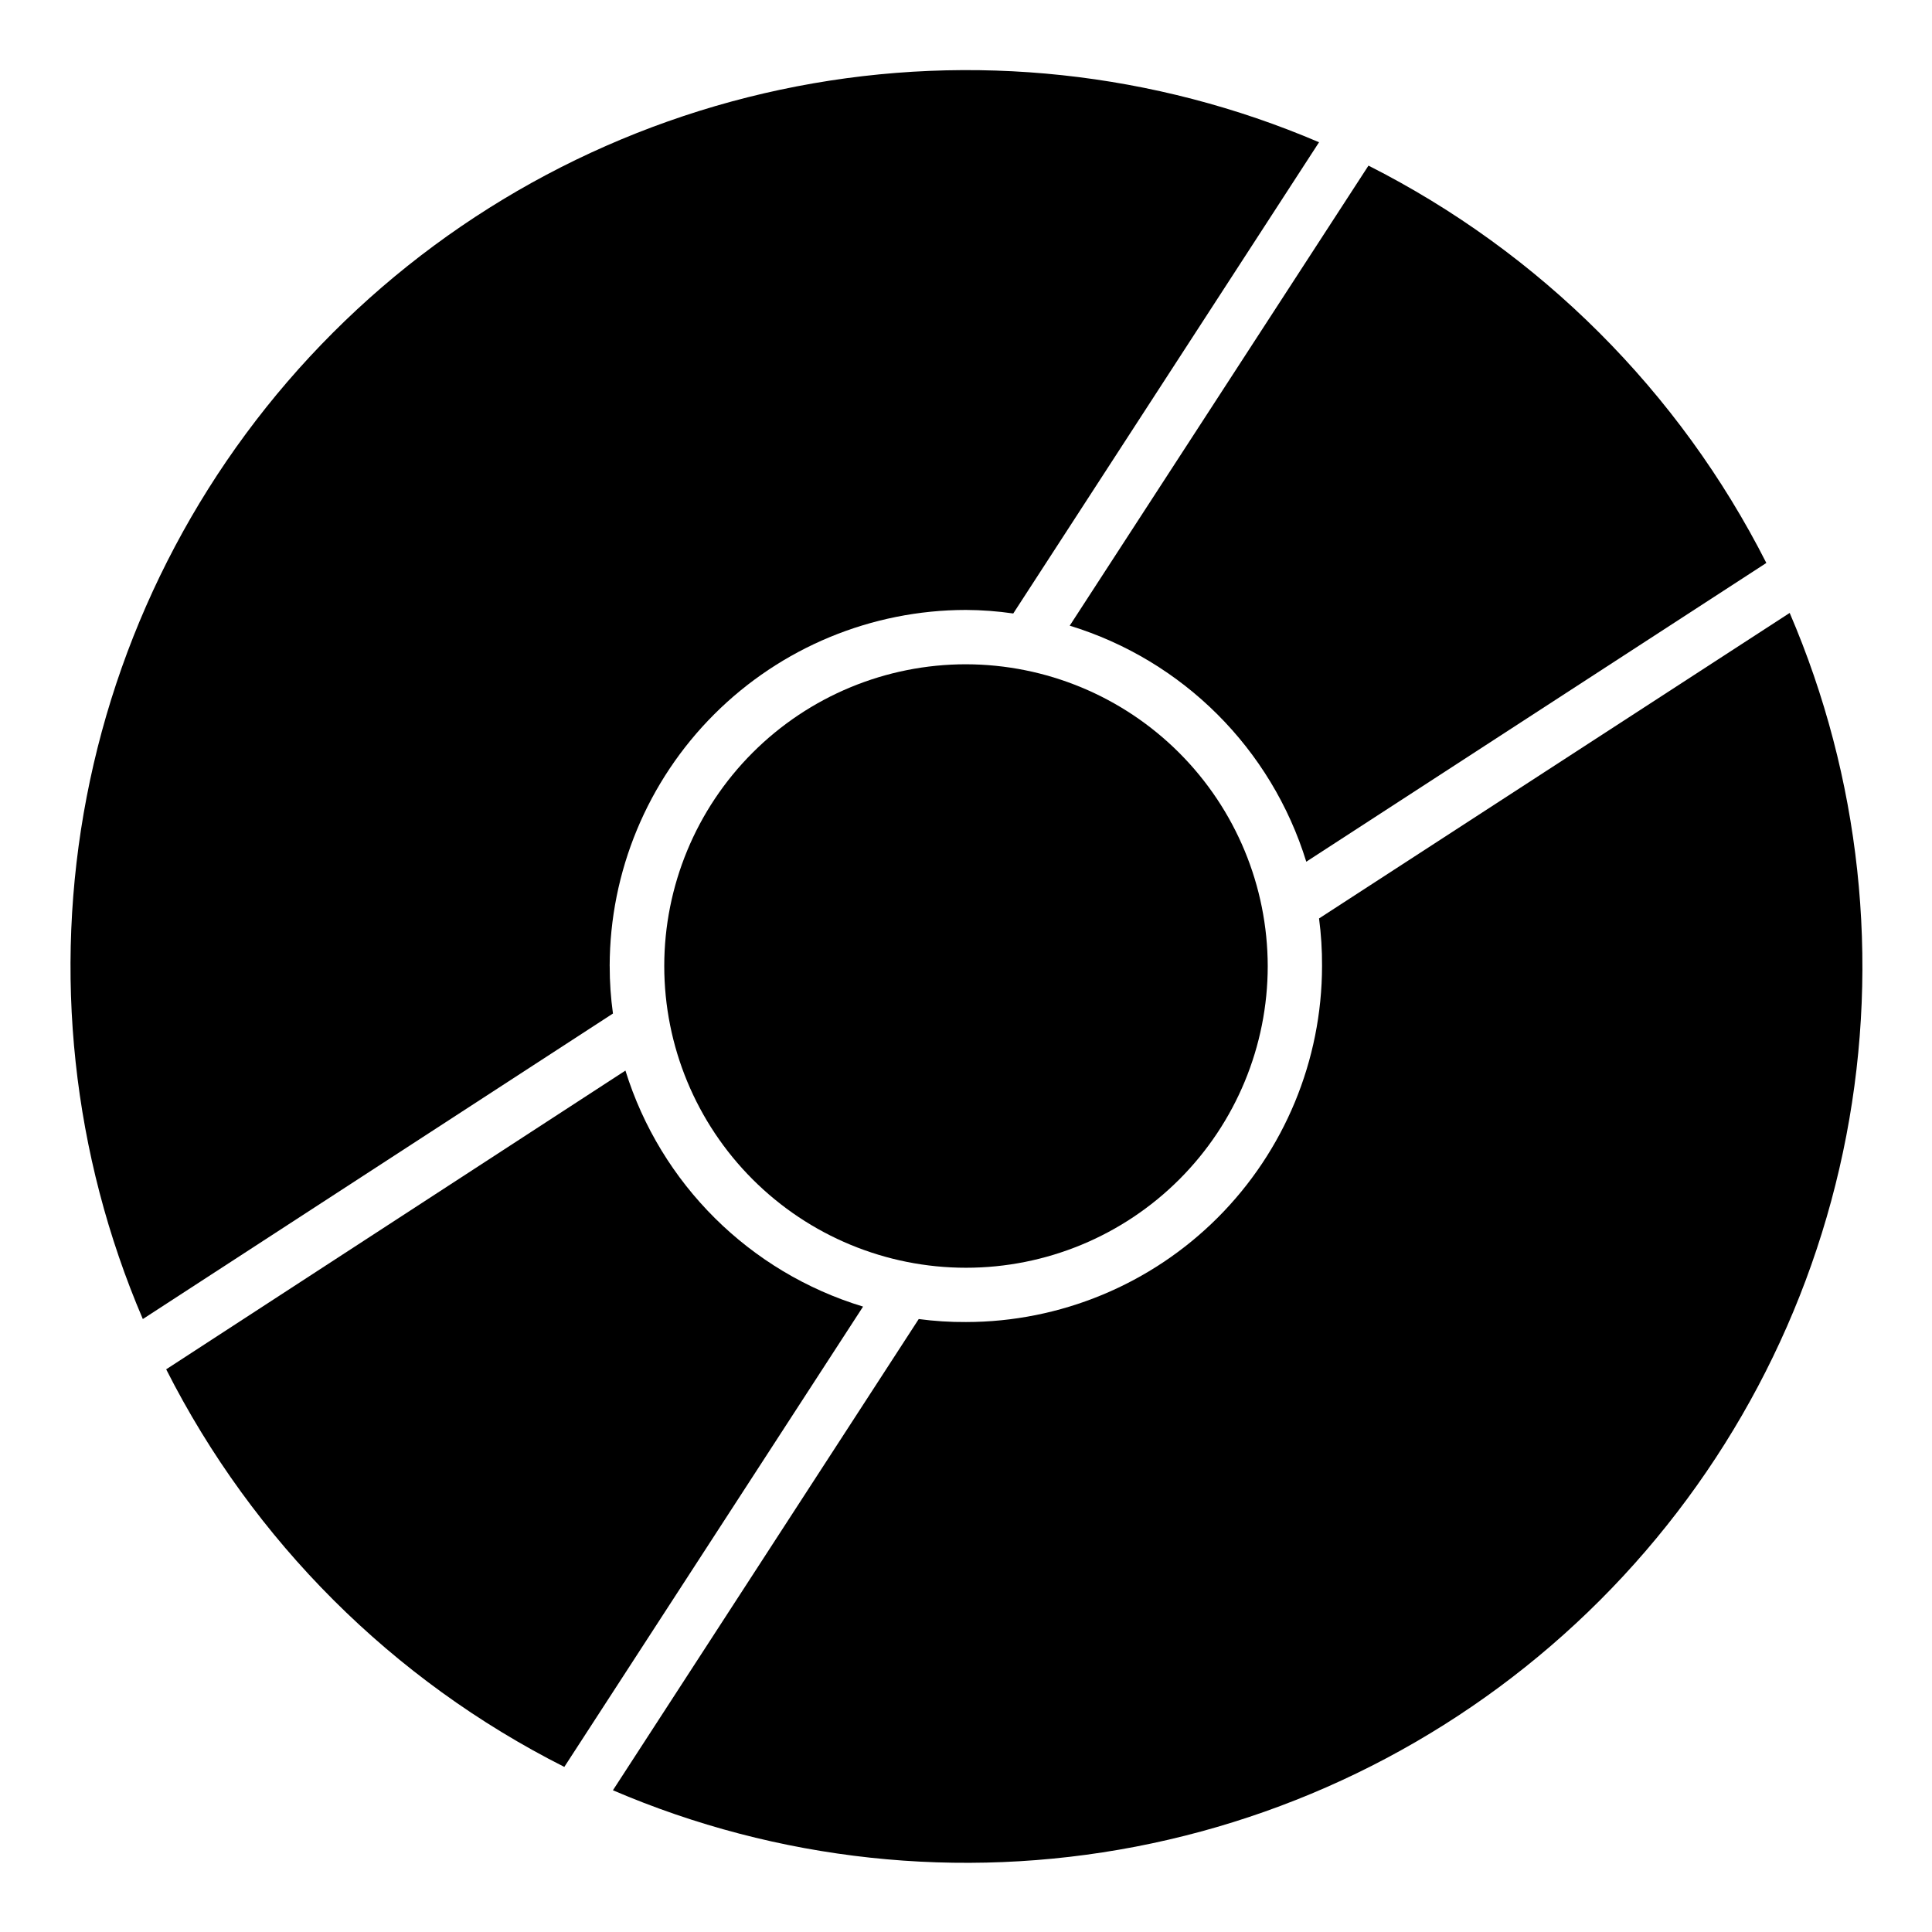
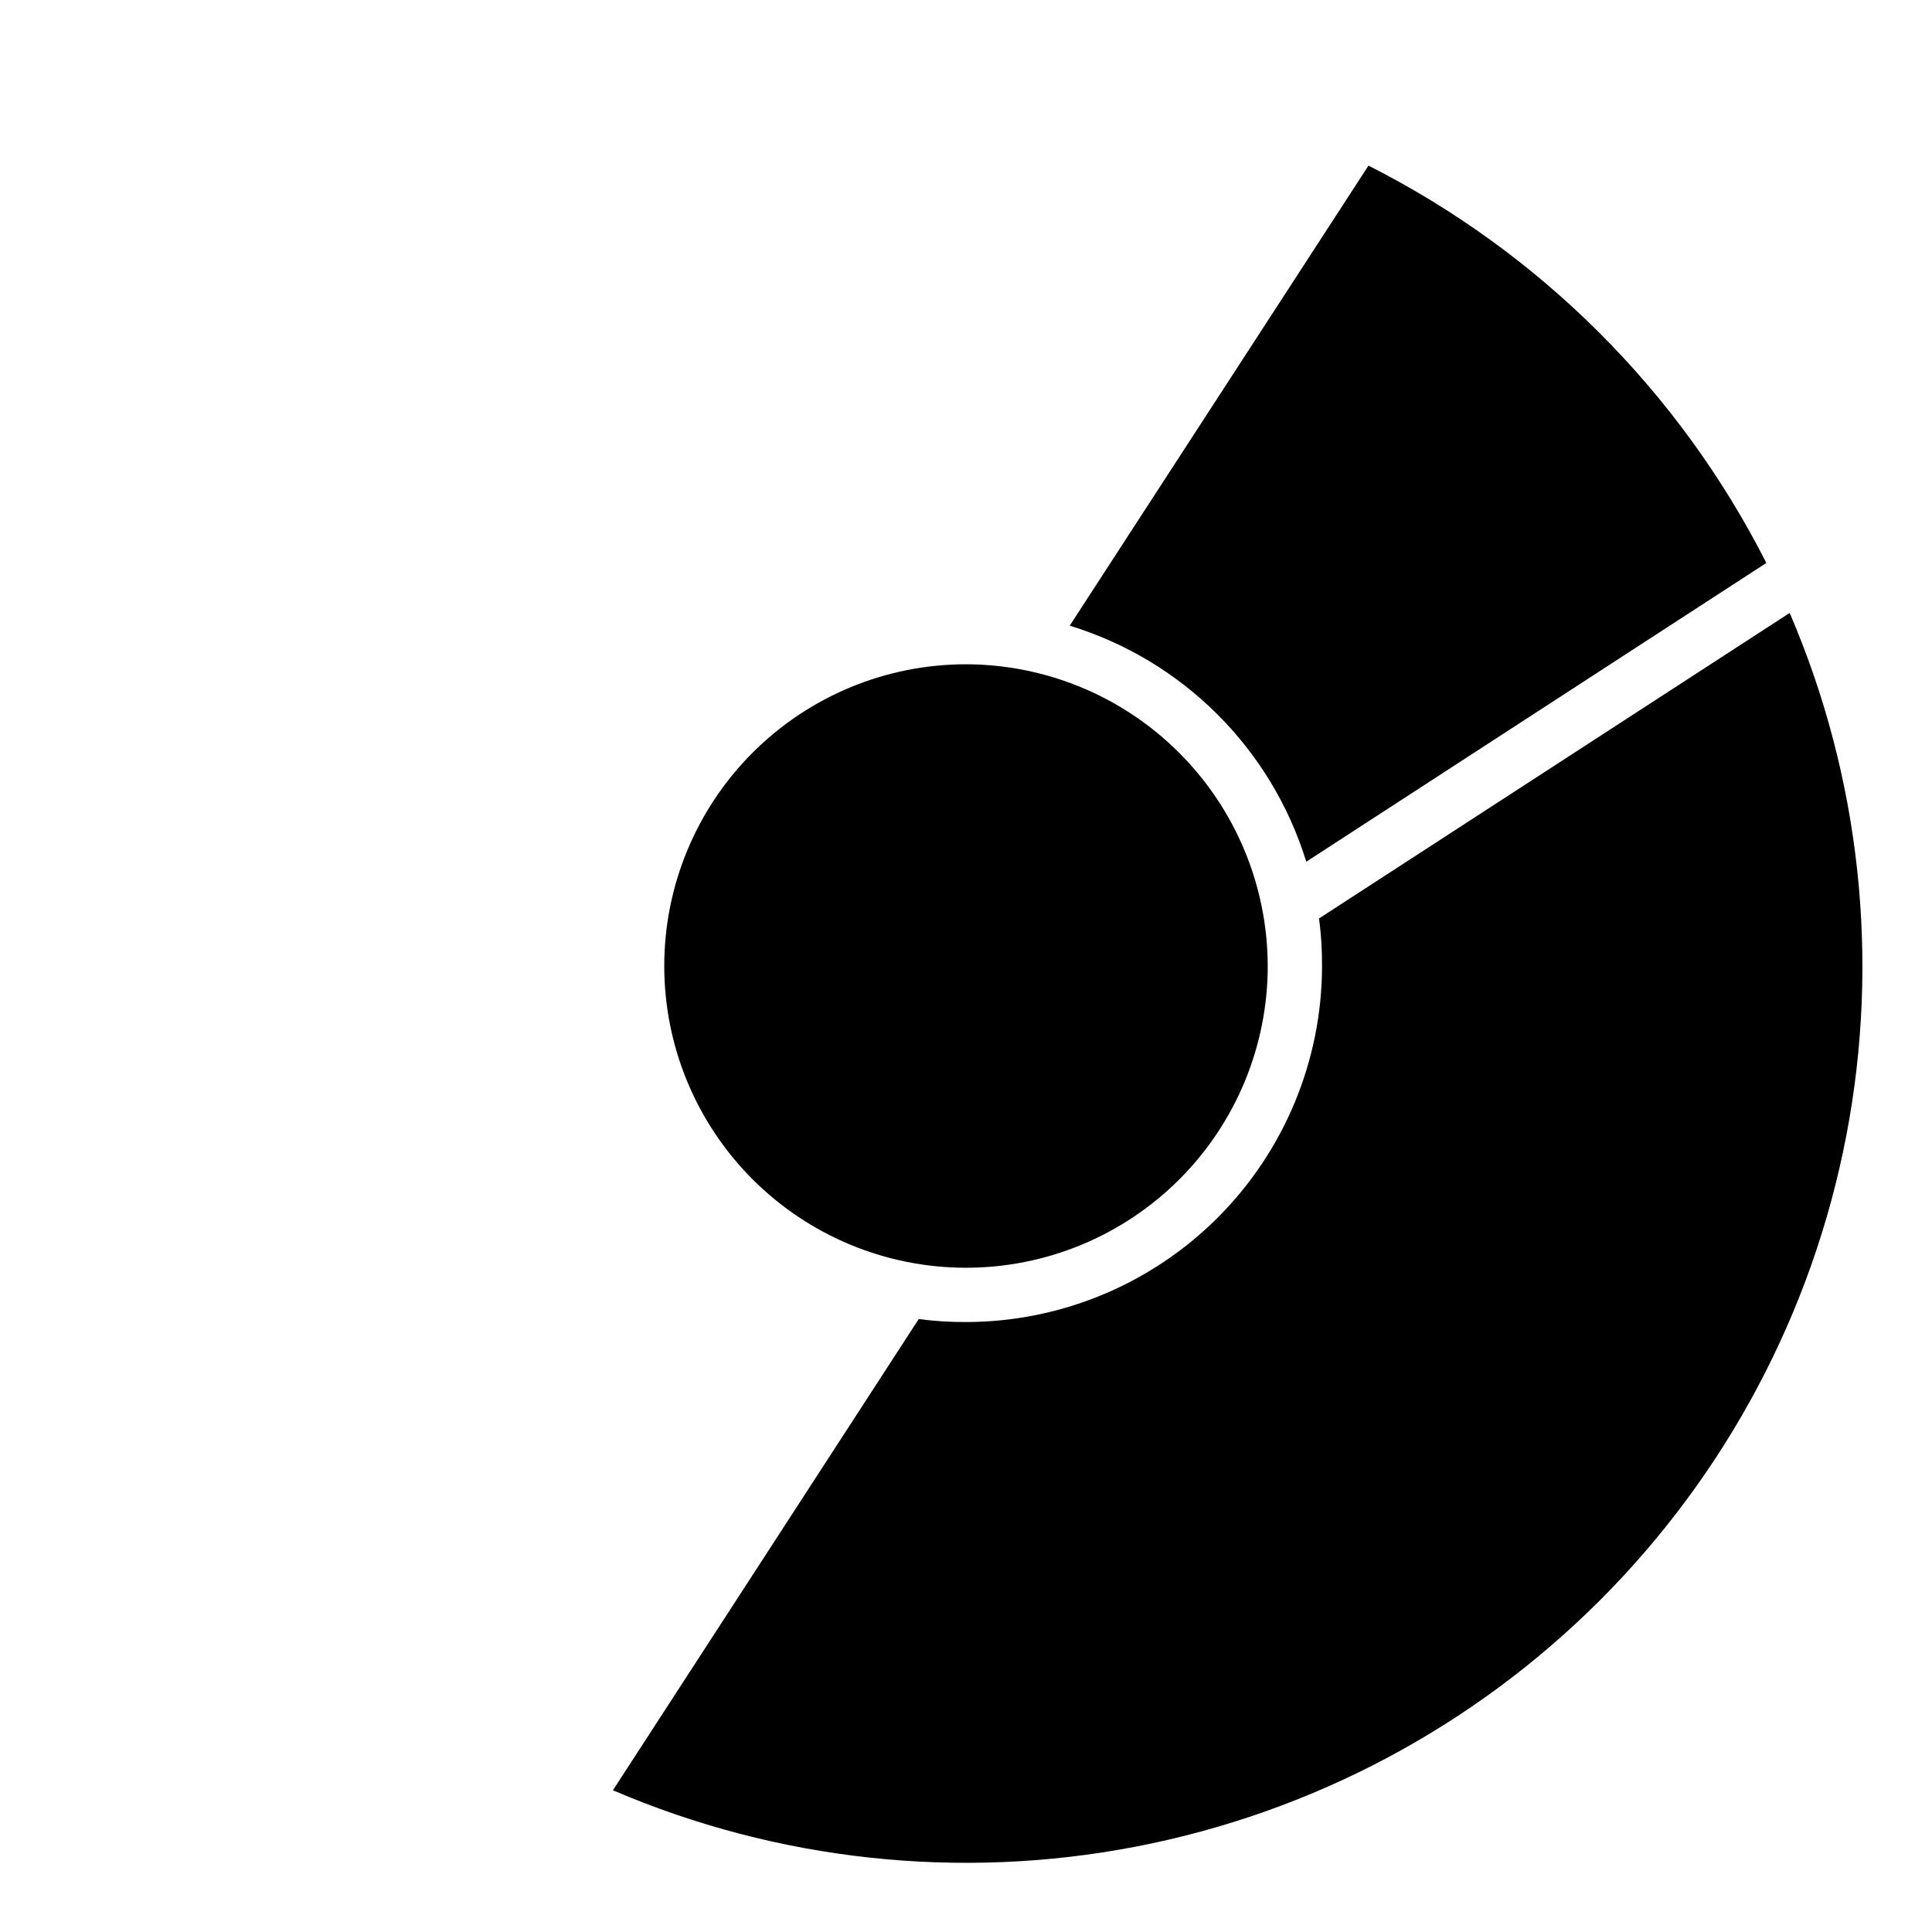
<svg xmlns="http://www.w3.org/2000/svg" fill="#000000" width="800px" height="800px" version="1.1" viewBox="144 144 512 512">
  <g>
    <path d="m400 320.04c-21.207 0-41.547 8.426-56.543 23.422-14.996 14.996-23.422 35.336-23.422 56.543s8.426 41.543 23.422 56.539c14.996 14.996 35.336 23.422 56.543 23.422s41.543-8.426 56.539-23.422c14.996-14.996 23.422-35.332 23.422-56.539-0.039-21.195-8.477-41.512-23.465-56.5-14.984-14.988-35.301-23.426-56.496-23.465z" />
-     <path d="m305.57 400c0.039-25.027 10-49.016 27.703-66.703 17.703-17.691 41.699-27.637 66.727-27.656 4.191 0.02 8.375 0.336 12.523 0.938l81.039-124.88c-43.621-18.648-91.832-23.809-138.41-14.809-46.578 8.996-89.398 31.738-122.94 65.293-33.539 33.555-56.262 76.383-65.238 122.97-8.977 46.586-3.793 94.793 14.875 138.41l124.59-80.969c-0.582-4.172-0.871-8.383-0.863-12.594z" />
    <path d="m490.18 372.36 121.92-79.172v0.004c-23.043-45.426-59.98-82.312-105.44-105.3l-79.172 121.92c29.969 9.172 53.445 32.598 62.688 62.543z" />
-     <path d="m309.75 427.71-121.71 79.172c23.023 45.484 59.996 82.406 105.51 105.37l79.172-121.99c-30.066-9.113-53.656-32.543-62.977-62.547z" />
    <path d="m618.29 306.43-124.73 80.969c0.555 4.176 0.816 8.383 0.793 12.598-0.02 25.016-9.969 49.008-27.656 66.699-17.691 17.688-41.684 27.637-66.699 27.656-4.188 0.027-8.375-0.238-12.523-0.793l-81.043 124.88c43.645 18.719 91.898 23.922 138.53 14.945 46.633-8.98 89.504-31.734 123.07-65.32 33.57-33.586 56.305-76.469 65.262-123.11s3.731-94.887-15.008-138.52z" />
  </g>
</svg>